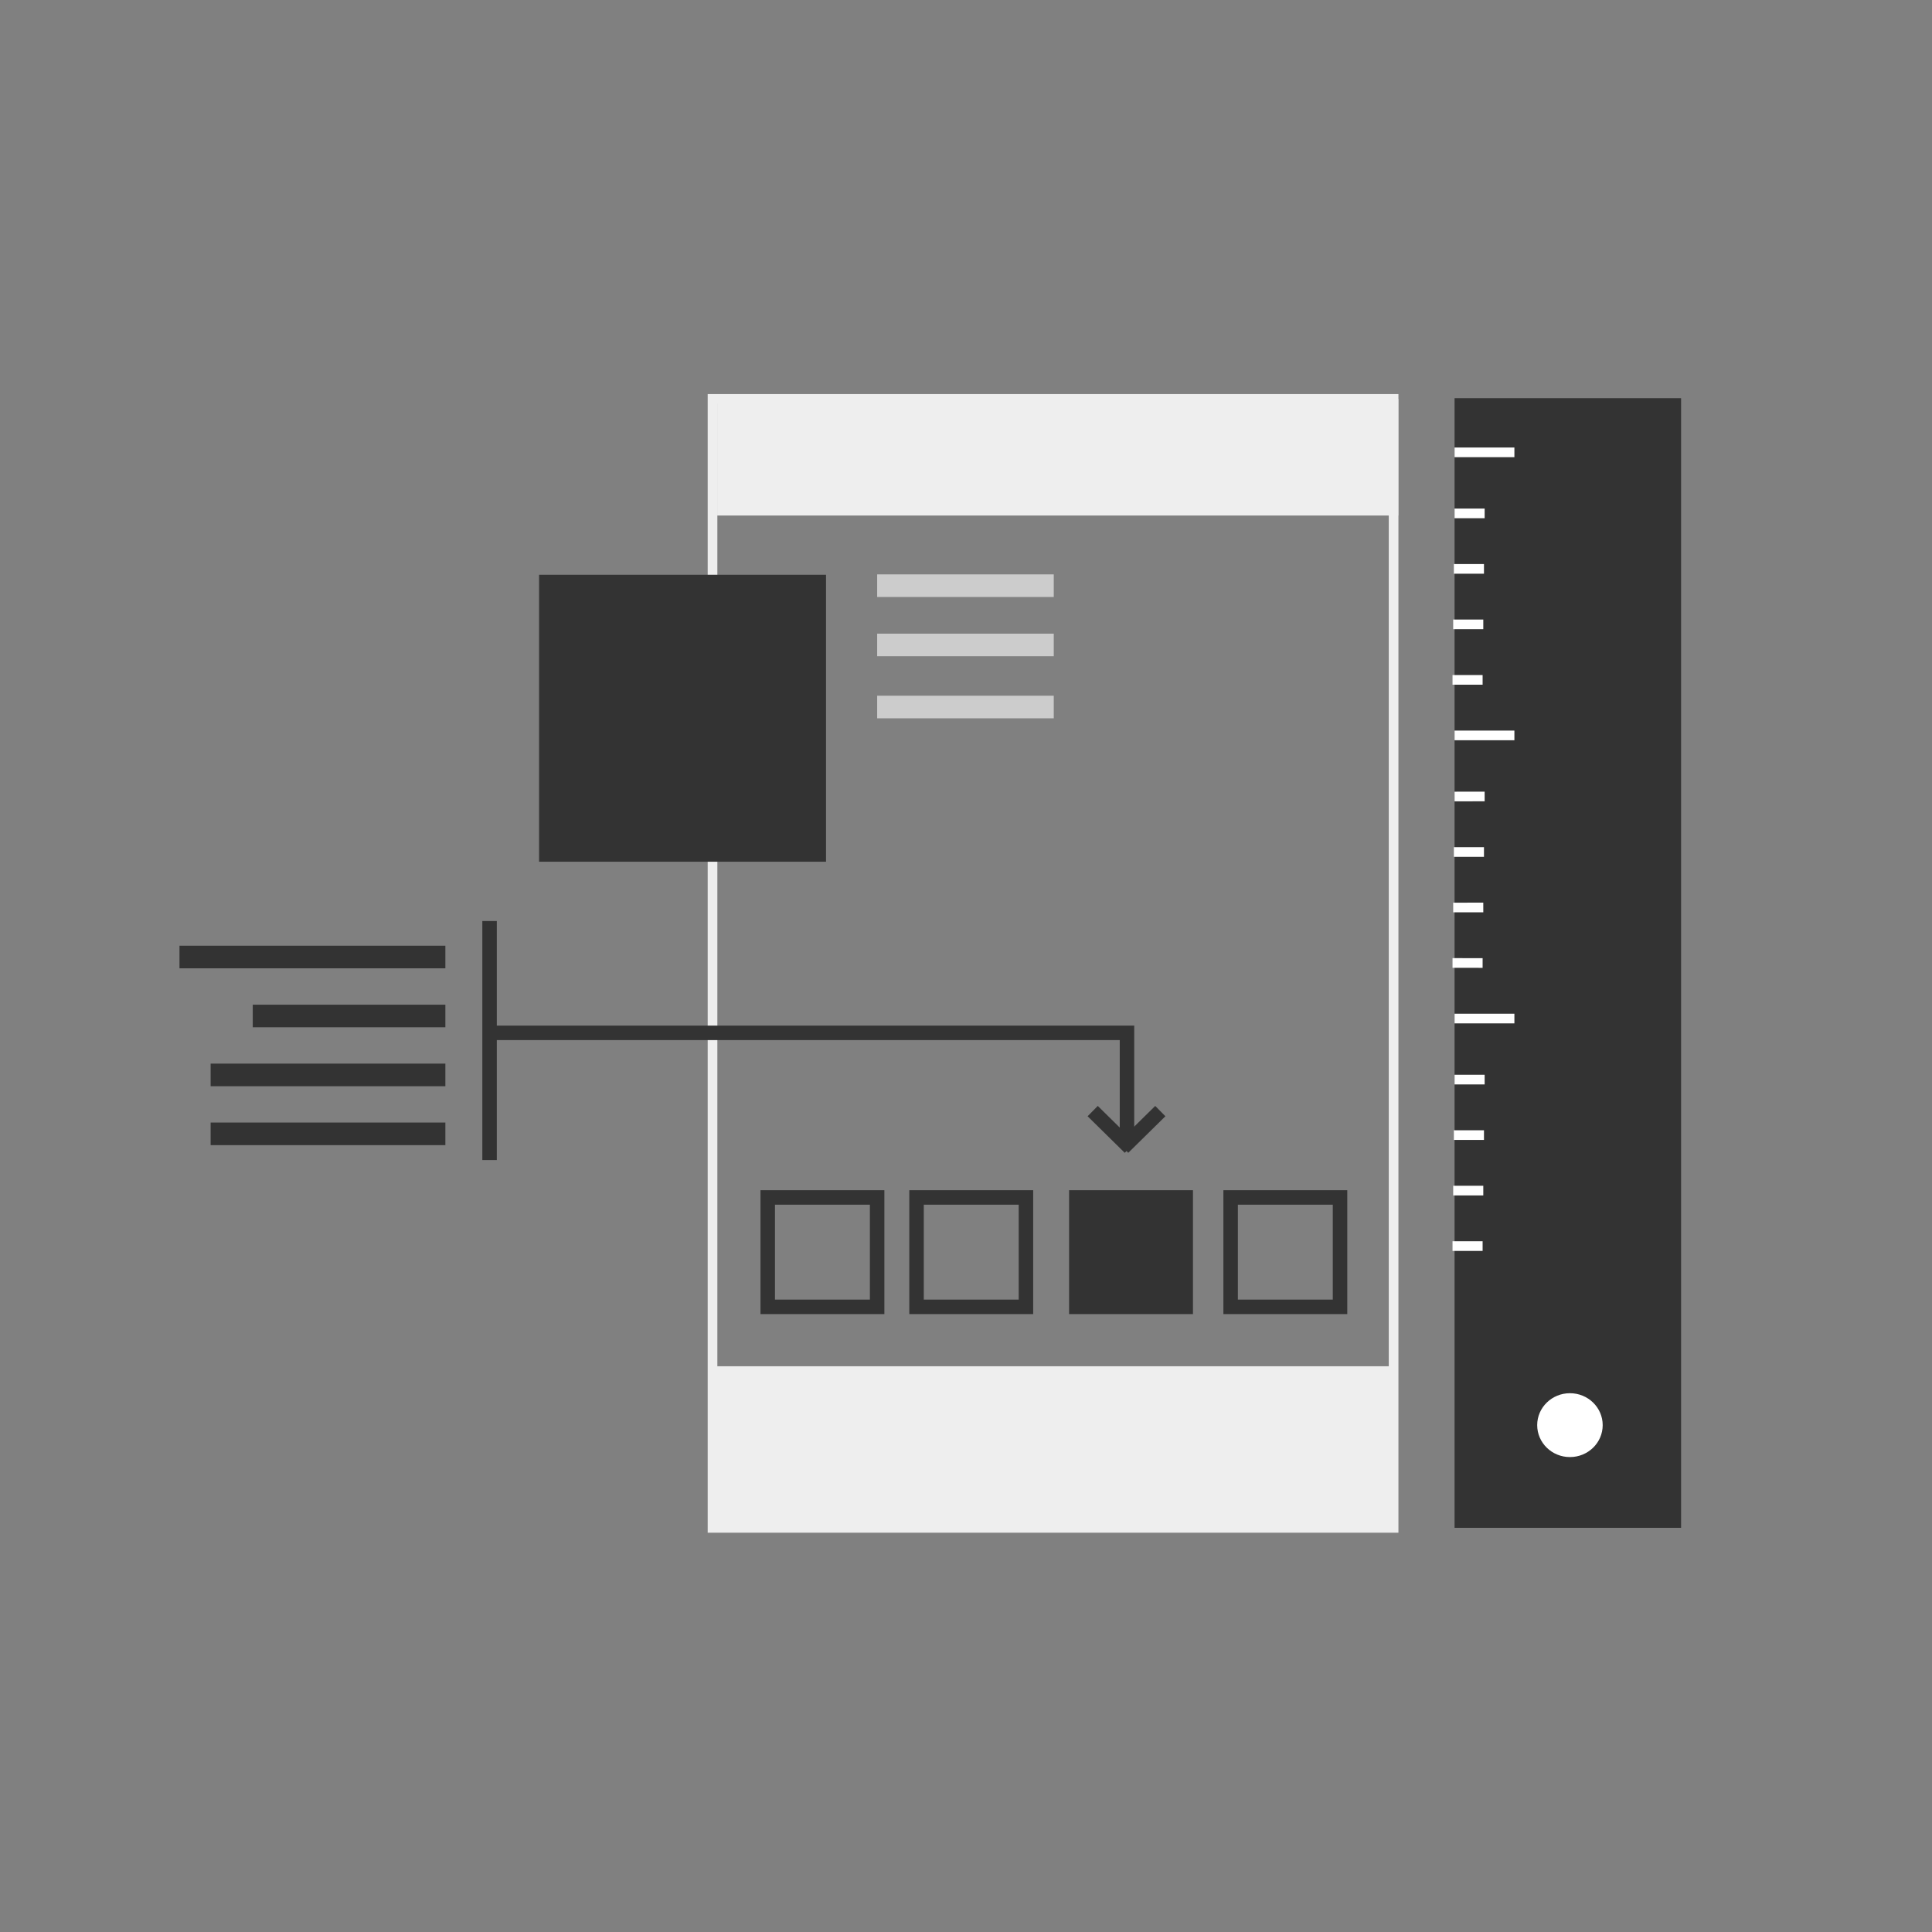
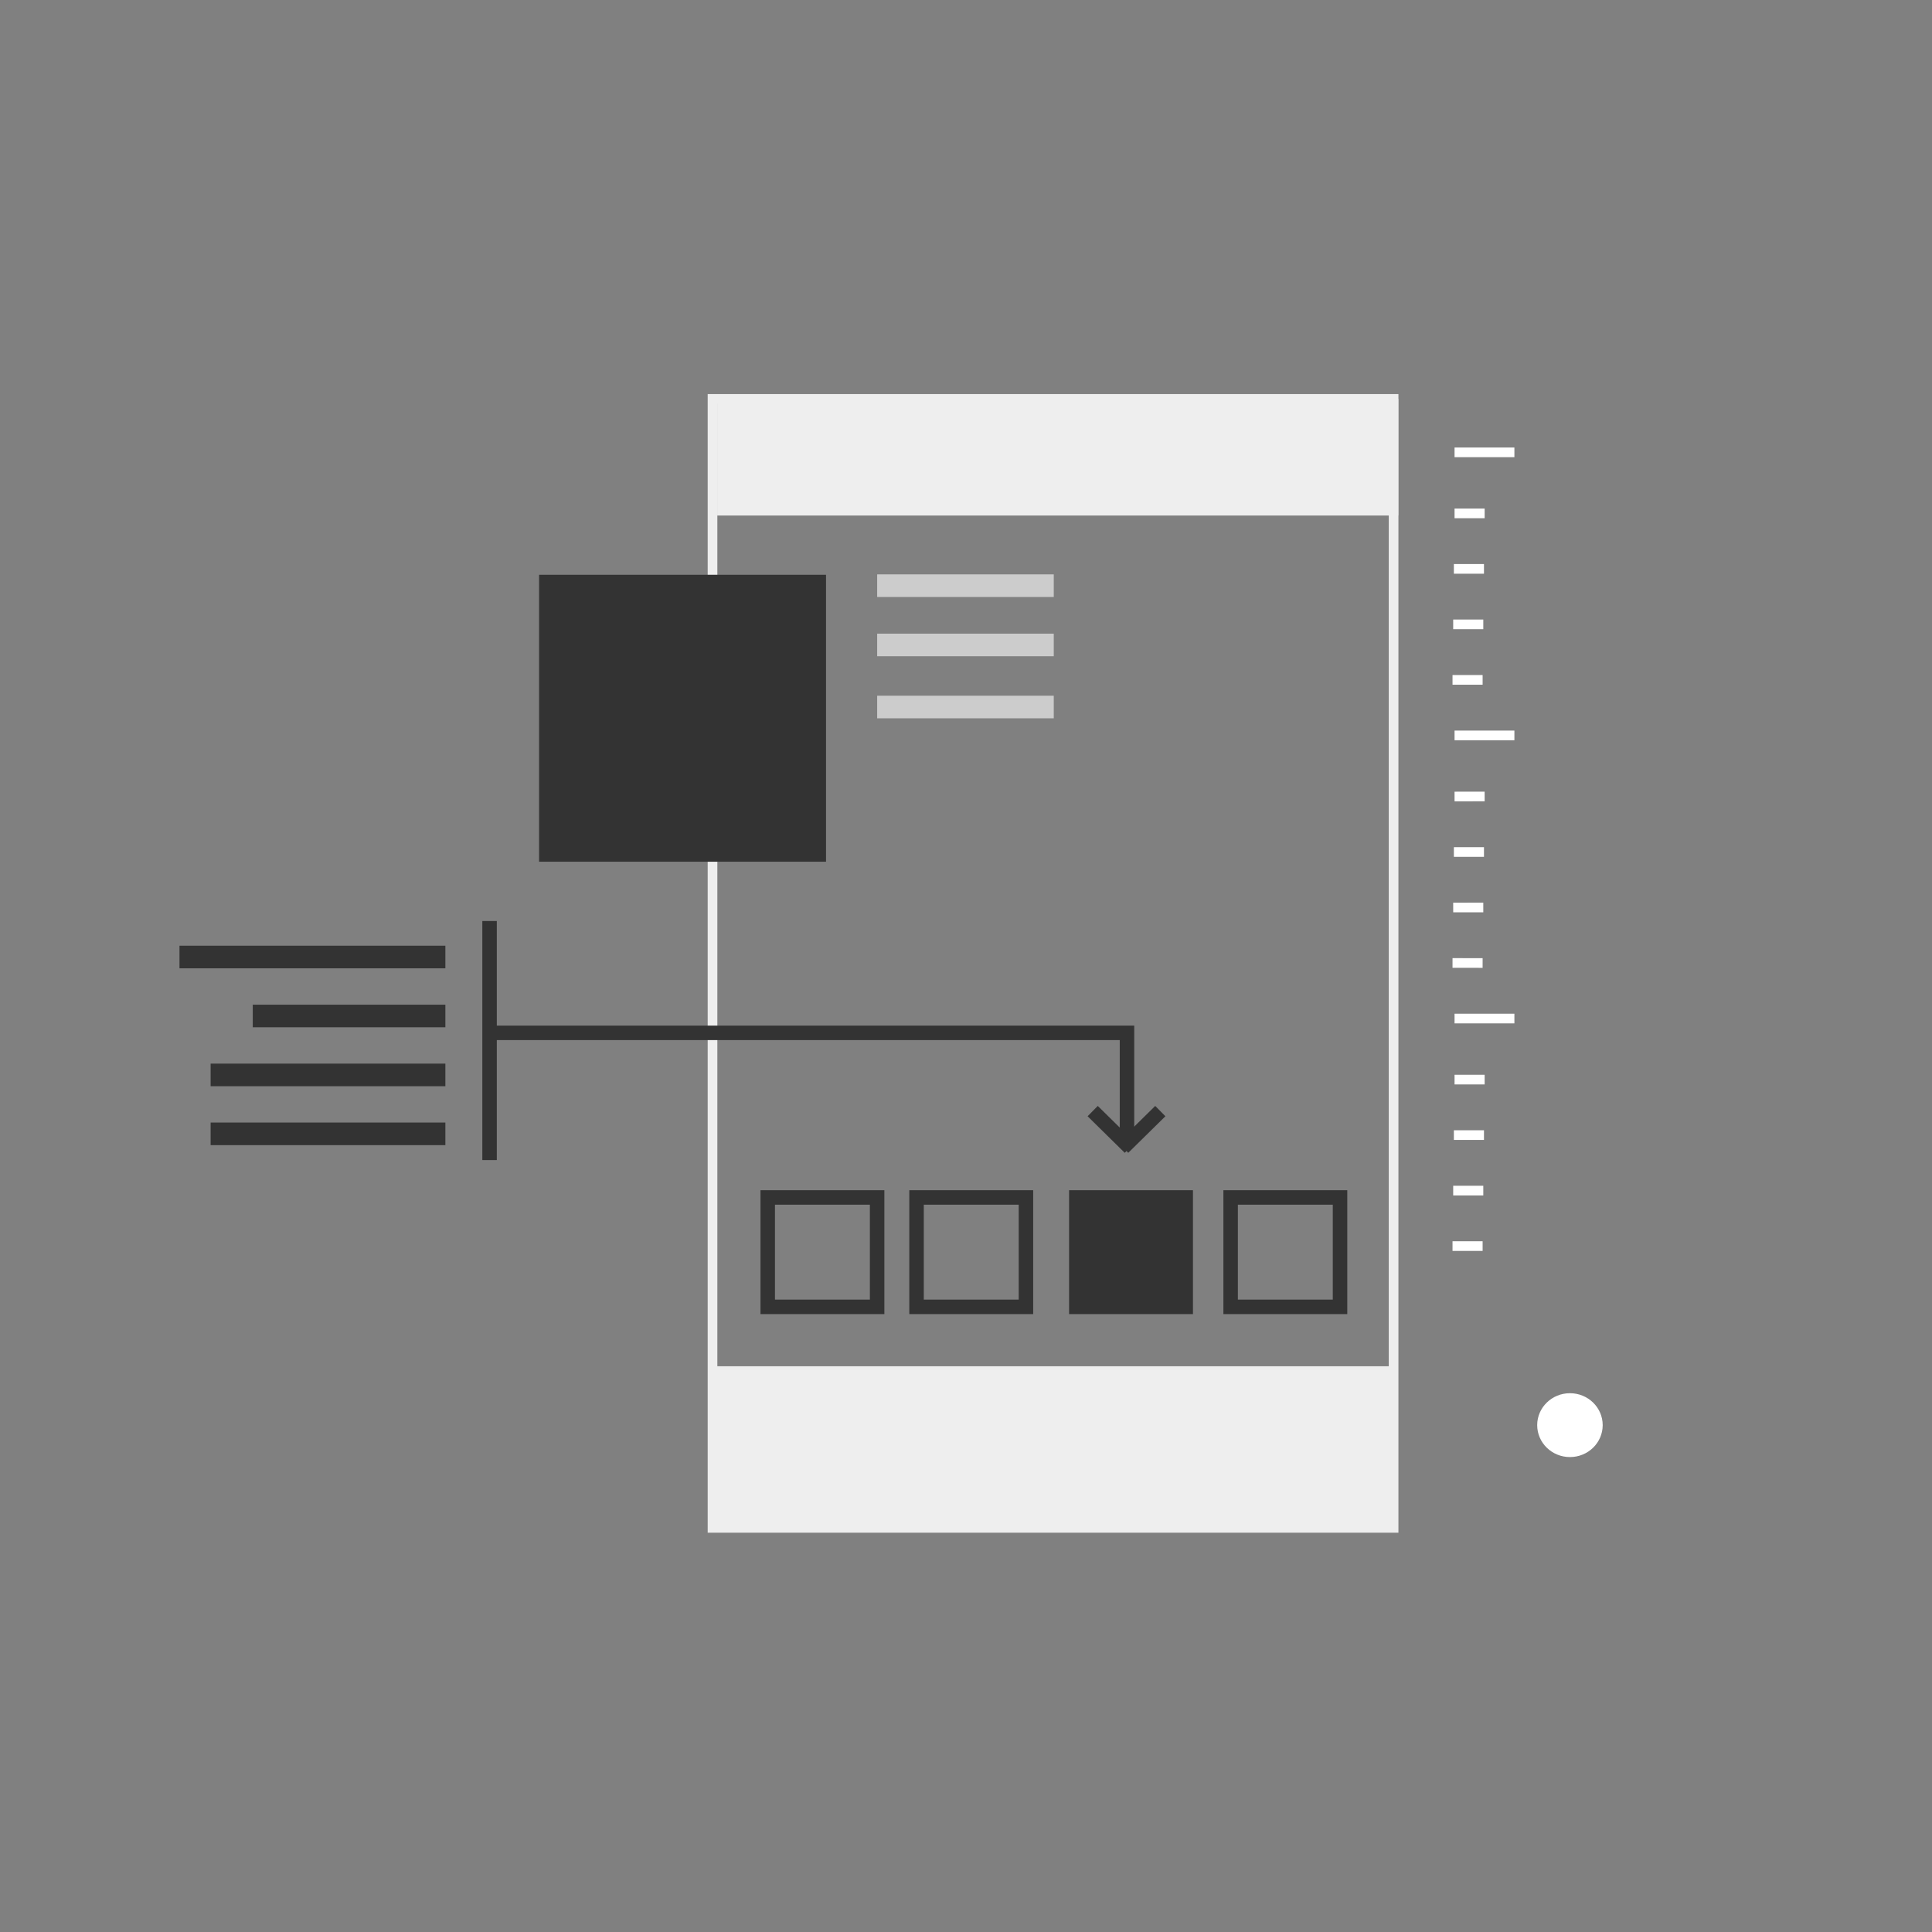
<svg xmlns="http://www.w3.org/2000/svg" id="Calque_2" viewBox="0 0 400 400">
  <rect x="0" y="0" width="400" height="400" fill="#808080" stroke="none" />
  <defs>
    <style>.cls-1,.cls-2,.cls-3{fill:none;}.cls-1,.cls-2,.cls-3,.cls-4{stroke-miterlimit:10;}.cls-1,.cls-4{stroke:#333;stroke-width:3px;}.cls-5{fill:#eee;}.cls-6{fill:#fff;}.cls-7,.cls-4{fill:#333;}.cls-8{fill:#ccc;}.cls-2{stroke:#eee;}.cls-2,.cls-3{stroke-width:2px;}.cls-3{stroke:#fff;}</style>
  </defs>
  <rect class="cls-5" x="147.52" y="282.87" width="141.01" height="33.45" />
  <rect class="cls-5" x="148.49" y="82.59" width="141.01" height="24.14" />
  <rect class="cls-2" x="147.52" y="82.59" width="141.01" height="233.74" />
  <rect class="cls-1" x="158.95" y="247.92" width="22.65" height="22.65" />
  <rect class="cls-1" x="189.76" y="247.92" width="22.65" height="22.65" />
  <rect class="cls-4" x="222.84" y="247.92" width="22.65" height="22.65" />
  <rect class="cls-1" x="254.79" y="247.92" width="22.65" height="22.65" />
  <rect class="cls-7" x="111.61" y="119" width="59.41" height="59.41" />
  <rect class="cls-8" x="181.61" y="131.19" width="36.56" height="4.68" />
  <rect class="cls-8" x="181.61" y="118.92" width="36.56" height="4.68" />
  <rect class="cls-8" x="181.61" y="144.04" width="36.56" height="4.68" />
  <polyline class="cls-1" points="233.33 237.06 233.33 213.84 101.36 213.84" />
  <line class="cls-1" x1="240.23" y1="230.04" x2="232.54" y2="237.61" />
  <line class="cls-1" x1="226.23" y1="230.04" x2="233.92" y2="237.61" />
  <line class="cls-1" x1="101.36" y1="190.69" x2="101.36" y2="240.18" />
  <rect class="cls-7" x="37.16" y="195.81" width="55.05" height="4.68" transform="translate(129.37 396.29) rotate(-180)" />
  <rect class="cls-7" x="52.33" y="208.01" width="39.88" height="4.68" transform="translate(144.54 420.7) rotate(-180)" />
  <rect class="cls-7" x="43.6" y="220.21" width="48.6" height="4.68" transform="translate(135.81 445.1) rotate(-180)" />
  <rect class="cls-7" x="43.6" y="232.42" width="48.6" height="4.68" transform="translate(135.81 469.51) rotate(-180)" />
  <g>
-     <rect class="cls-7" x="301.15" y="82.44" width="46.9" height="233.88" />
    <line class="cls-3" x1="301.15" y1="93.65" x2="313.54" y2="93.65" />
    <line class="cls-3" x1="301.15" y1="152.26" x2="313.54" y2="152.26" />
    <line class="cls-3" x1="301.15" y1="210.88" x2="313.54" y2="210.88" />
    <line class="cls-3" x1="301.15" y1="223.52" x2="307.38" y2="223.52" />
    <line class="cls-3" x1="301.01" y1="235.01" x2="307.24" y2="235.01" />
    <line class="cls-3" x1="300.87" y1="246.5" x2="307.1" y2="246.5" />
    <line class="cls-3" x1="300.73" y1="257.99" x2="306.96" y2="257.99" />
    <line class="cls-3" x1="301.15" y1="164.91" x2="307.38" y2="164.9" />
    <line class="cls-3" x1="301.01" y1="176.4" x2="307.24" y2="176.4" />
    <line class="cls-3" x1="300.87" y1="187.89" x2="307.1" y2="187.88" />
    <line class="cls-3" x1="300.73" y1="199.37" x2="306.96" y2="199.38" />
    <line class="cls-3" x1="301.15" y1="106.29" x2="307.38" y2="106.29" />
    <line class="cls-3" x1="301.01" y1="117.78" x2="307.24" y2="117.78" />
    <line class="cls-3" x1="300.87" y1="129.27" x2="307.1" y2="129.27" />
    <line class="cls-3" x1="300.73" y1="140.76" x2="306.96" y2="140.76" />
    <ellipse class="cls-6" cx="325.04" cy="295.06" rx="6.78" ry="6.61" />
  </g>
</svg>